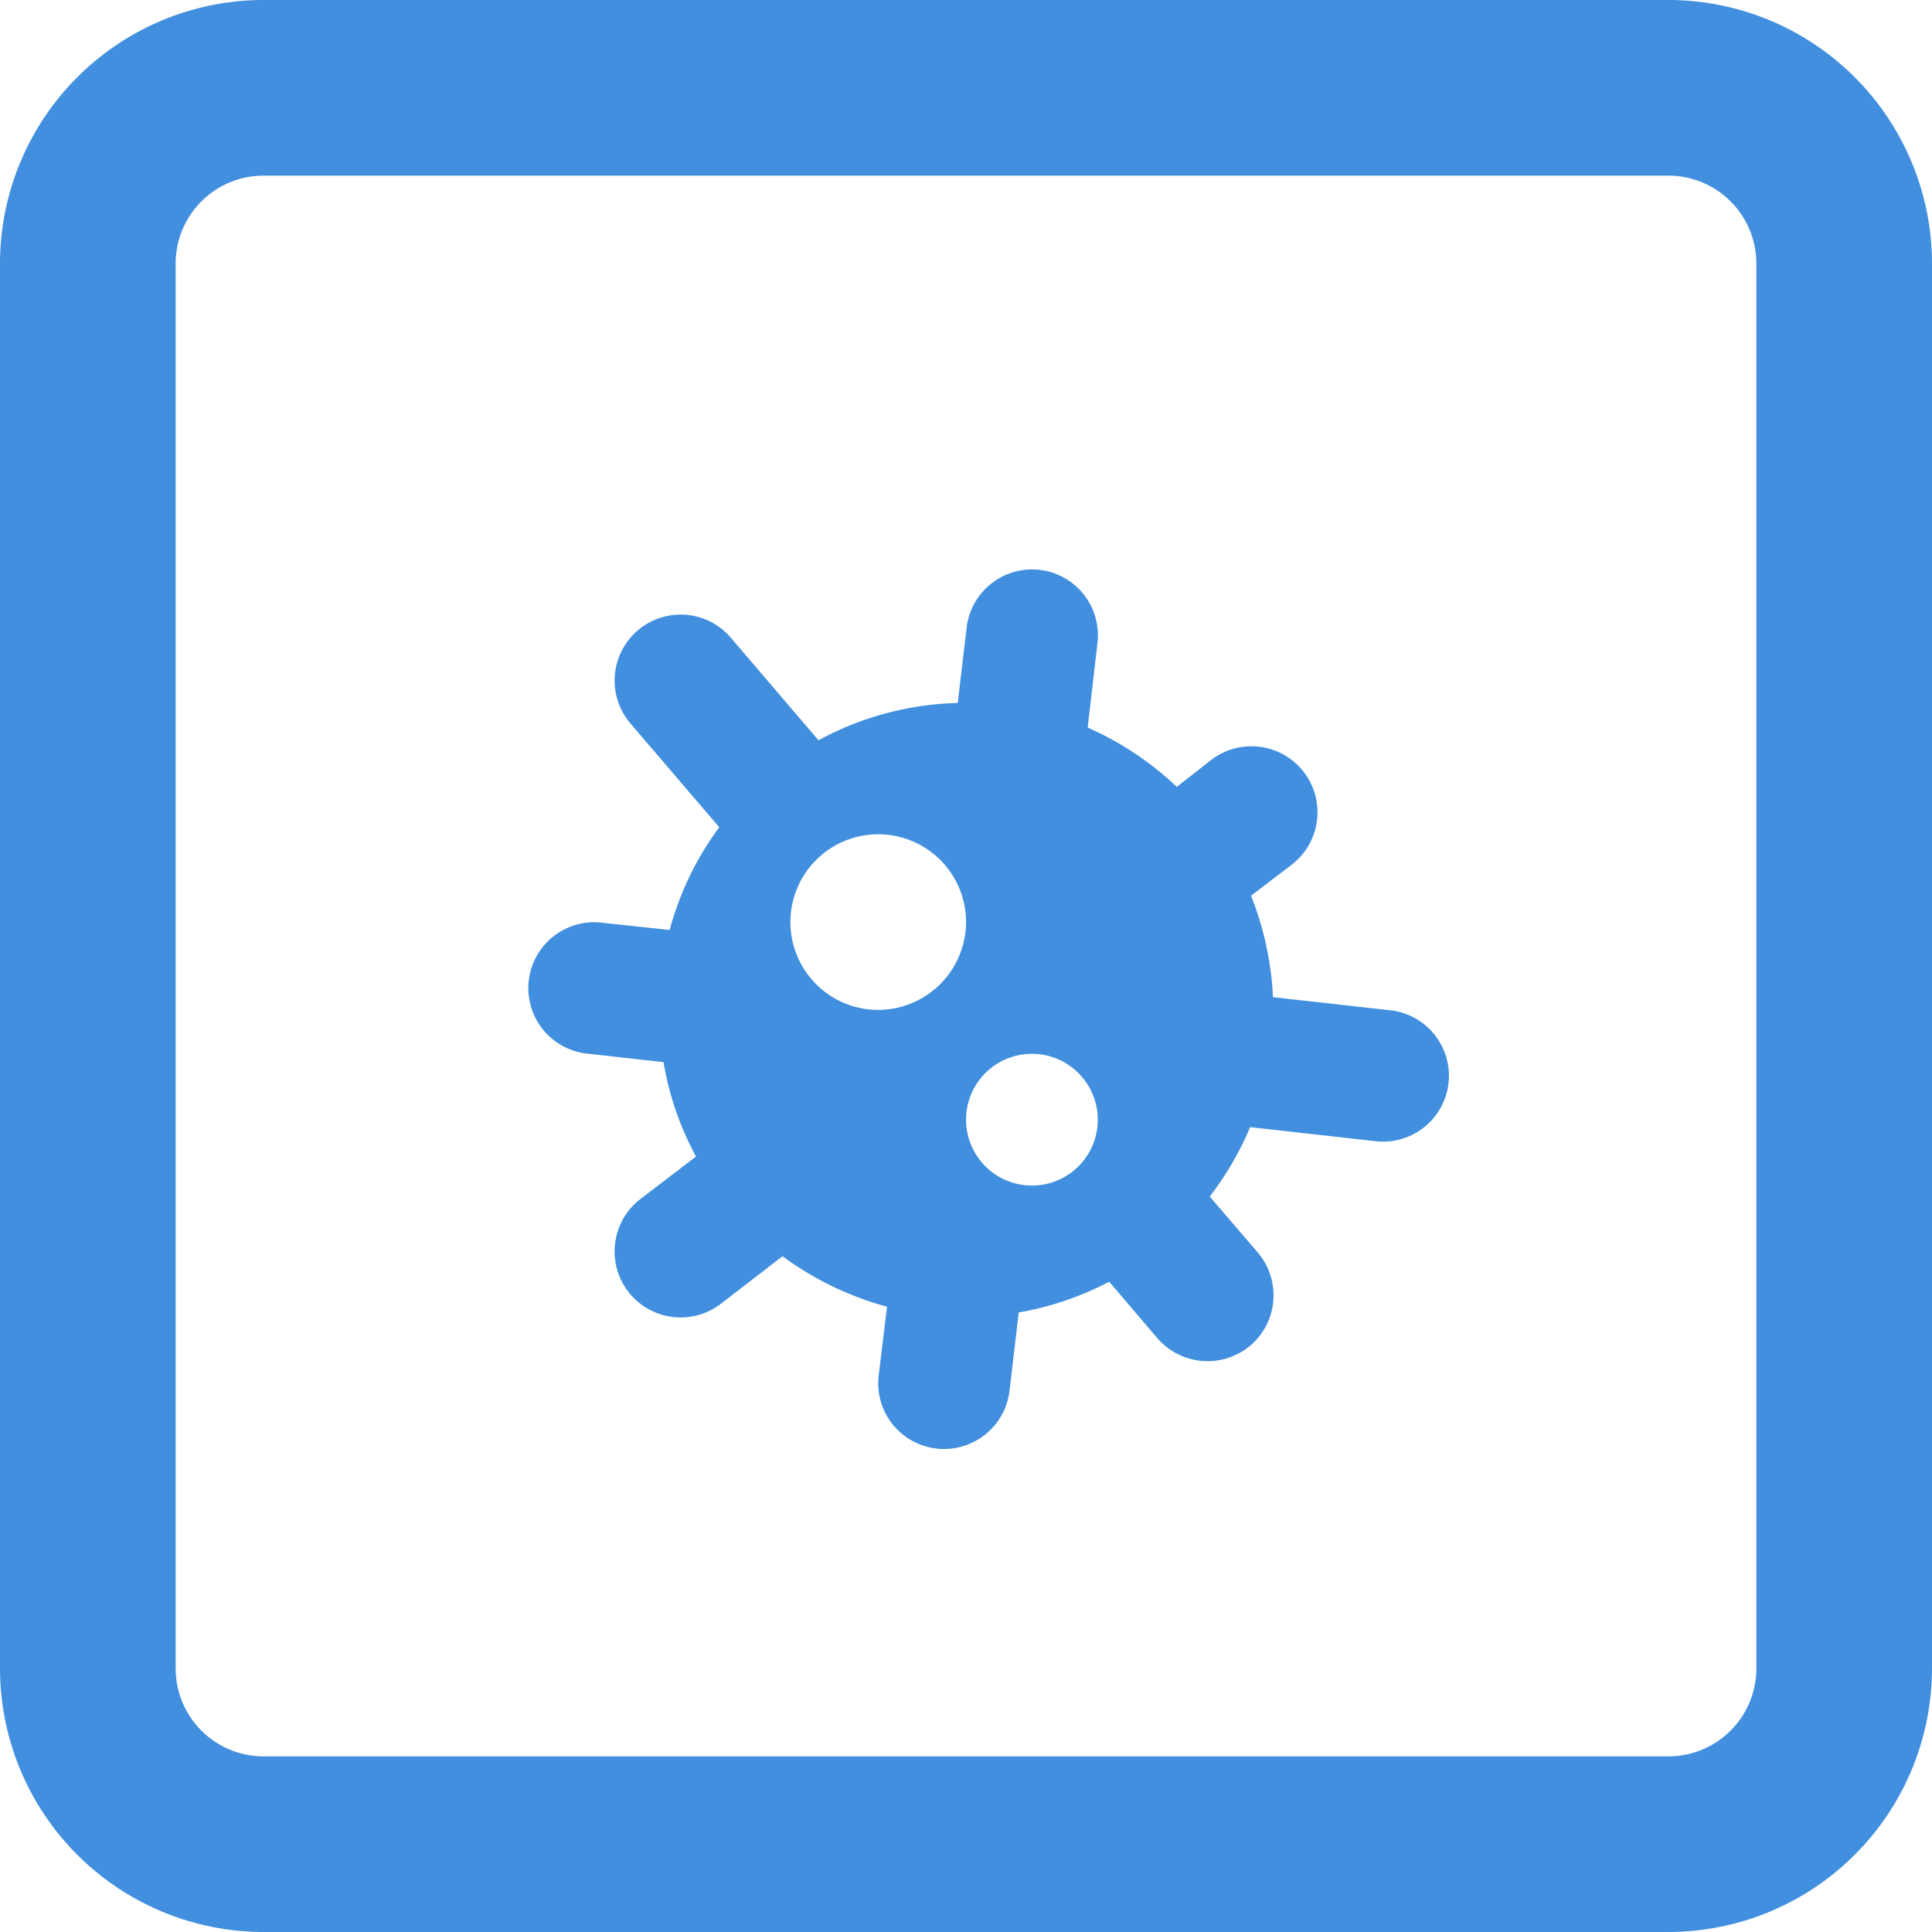
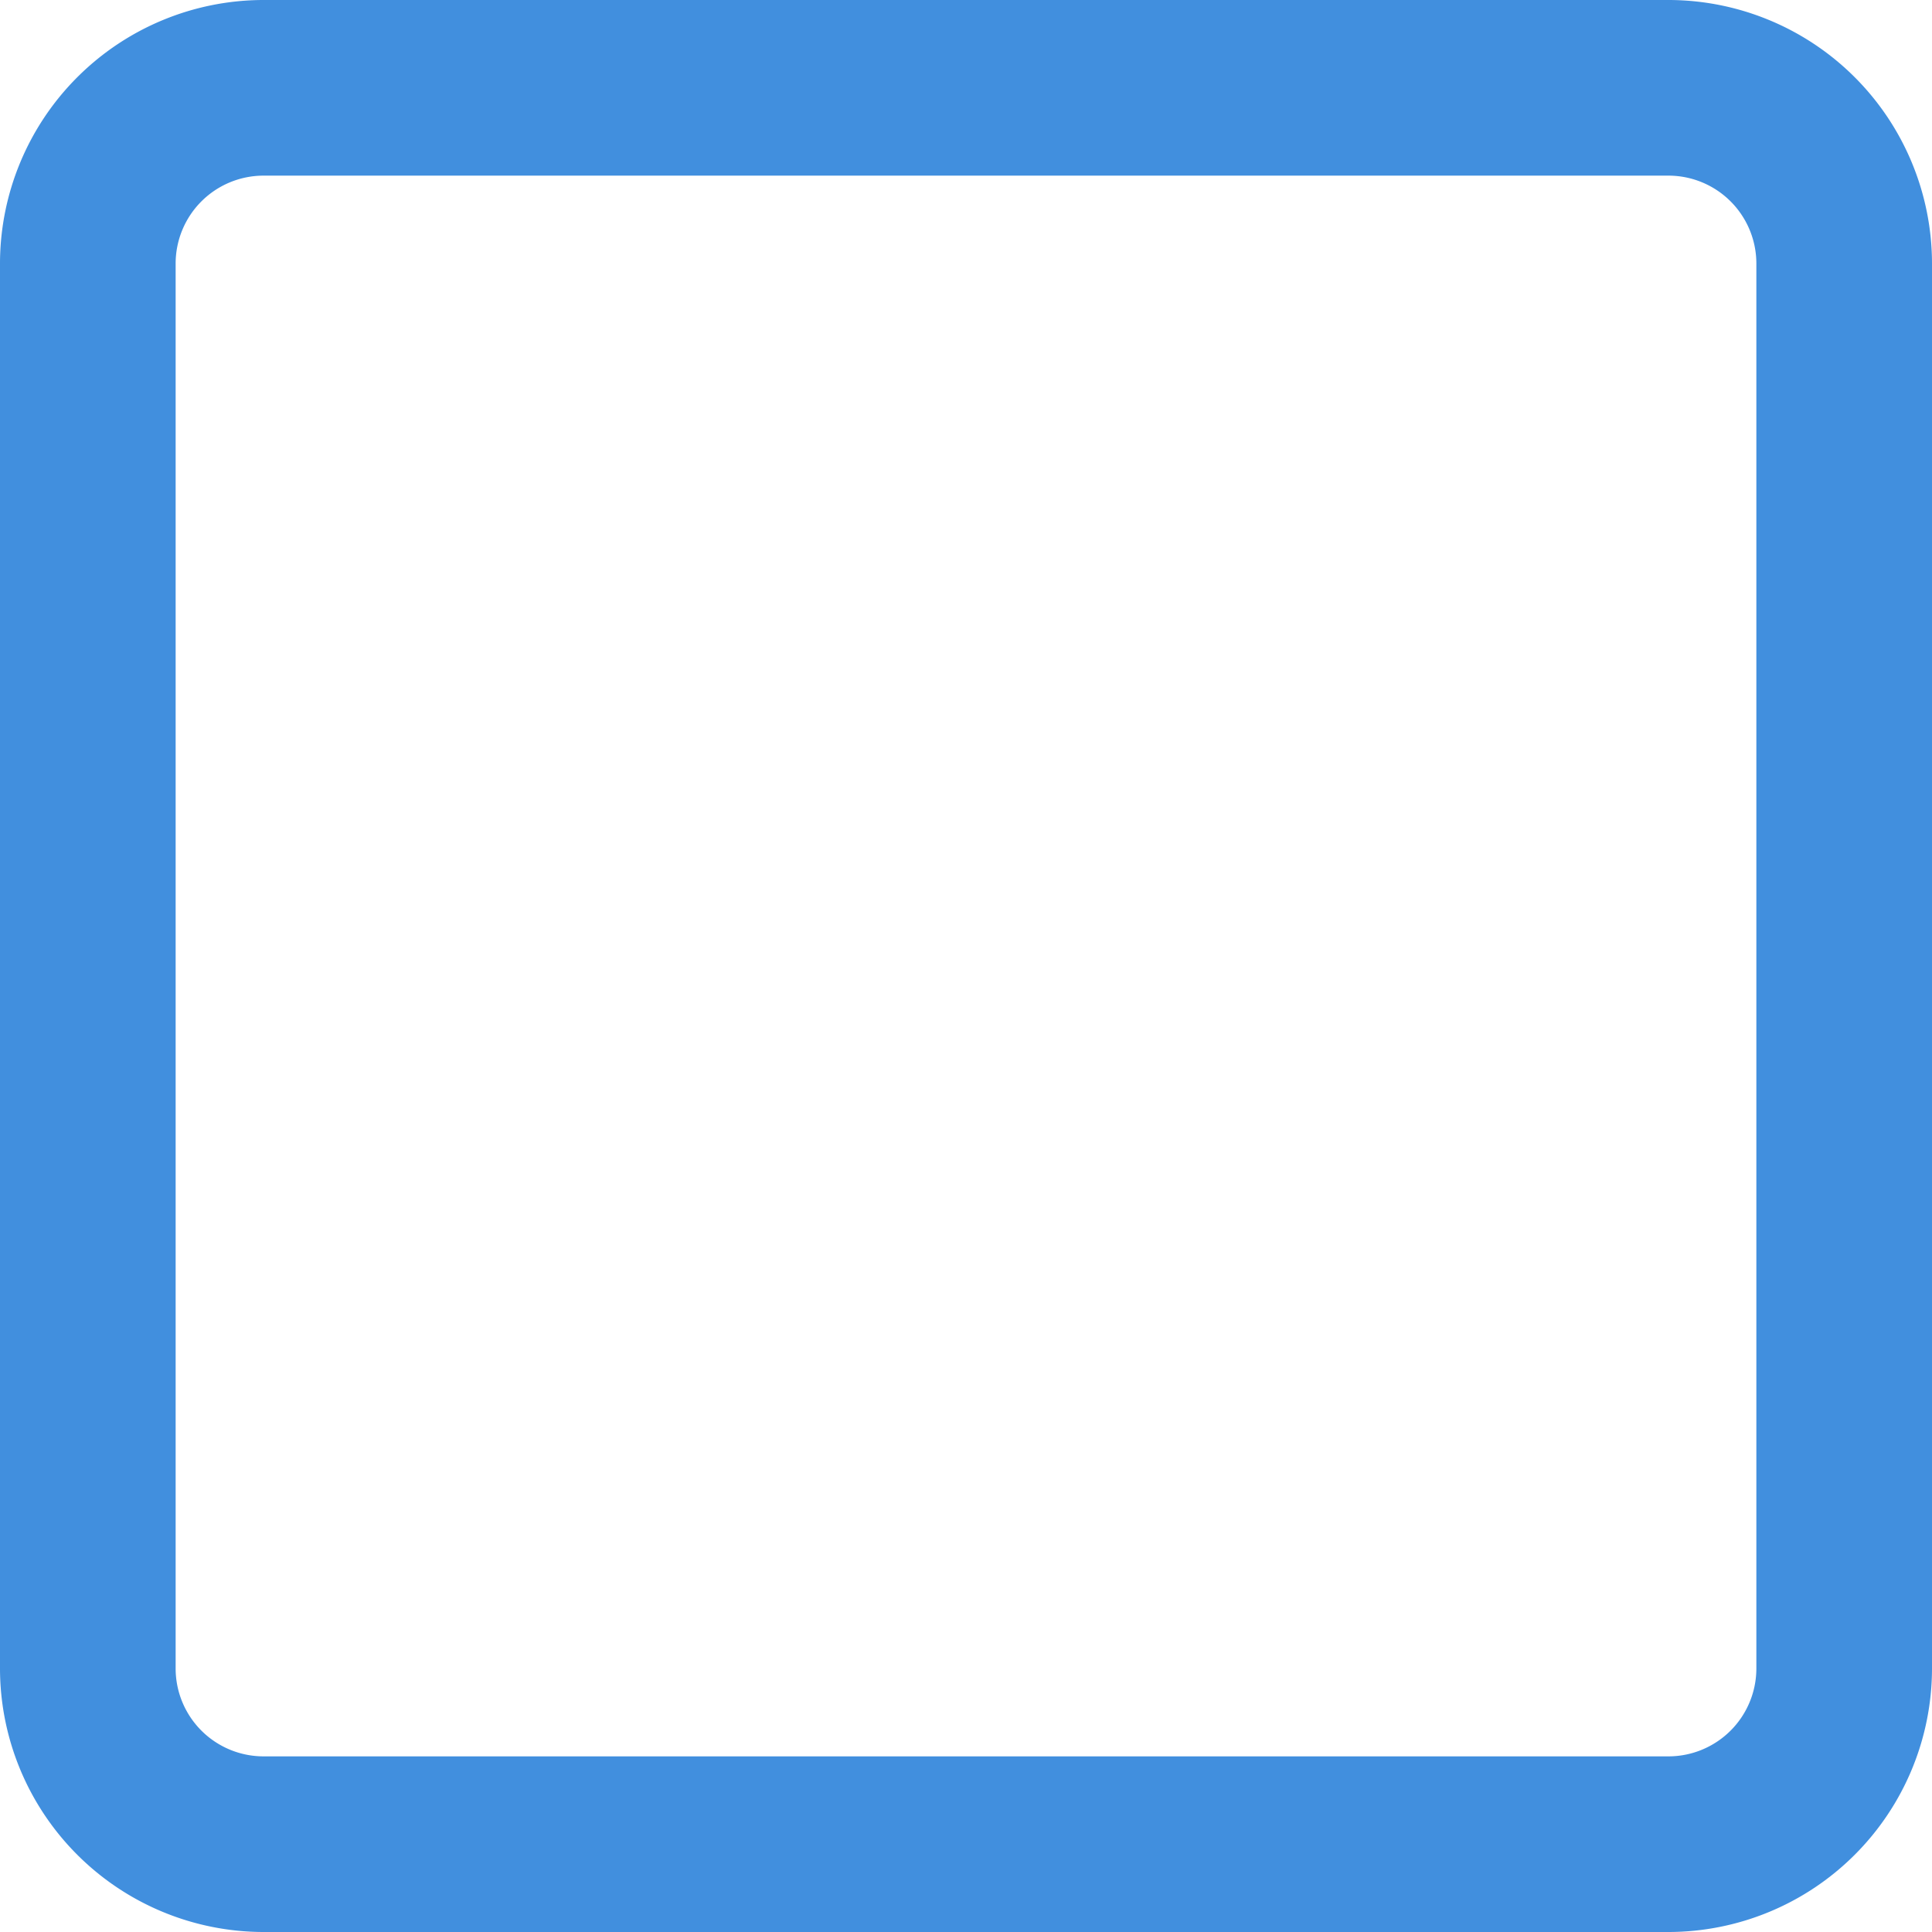
<svg xmlns="http://www.w3.org/2000/svg" viewBox="0 0 44 44">
  <defs>
    <style>.a{fill:#418fde;}</style>
  </defs>
-   <path class="a" d="M31.671,23.01l-2.68-.3a7.118,7.118,0,0,0-.5-2.31l.93-.71a1.504,1.504,0,1,0-1.84-2.38l-.78.61a7.125,7.125,0,0,0-2.03-1.35l.22-1.9a1.5,1.5,0,1,0-2.98-.34l-.2,1.68a6.972,6.972,0,0,0-3.17.85l-2-2.34a1.503,1.503,0,1,0-2.28,1.96l2.02,2.36a6.961,6.961,0,0,0-1.13,2.34l-1.58-.17a1.5,1.5,0,0,0-.34,2.98l1.78.2a6.934,6.934,0,0,0,.74,2.15l-1.27.97a1.504,1.504,0,0,0,1.84,2.38l1.4-1.08a7.198,7.198,0,0,0,2.38,1.15l-.19,1.57a1.496,1.496,0,0,0,1.32,1.66.936.936,0,0,0,.17.01,1.501,1.501,0,0,0,1.49-1.33l.21-1.78a6.985,6.985,0,0,0,2.06-.7l1.1,1.29a1.512,1.512,0,0,0,2.12.16,1.504,1.504,0,0,0,.16-2.12l-1.09-1.27a7.091,7.091,0,0,0,.92-1.58l2.86.32a1.052,1.052,0,0,0,.17.01,1.5,1.5,0,0,0,.17-2.99ZM20.001,23a2,2,0,1,1,2-2A2.006,2.006,0,0,1,20.001,23Zm3.5,4a1.5,1.5,0,1,1,1.5-1.5A1.498,1.498,0,0,1,23.501,27Z" />
  <path class="a" d="M38,0H6A6.007,6.007,0,0,0,0,6V38a6.007,6.007,0,0,0,6,6H38a6.007,6.007,0,0,0,6-6V6A6.007,6.007,0,0,0,38,0Zm2,38a2.003,2.003,0,0,1-2,2H6a2.003,2.003,0,0,1-2-2V6A2.003,2.003,0,0,1,6,4H38a2.003,2.003,0,0,1,2,2Z" />
</svg>